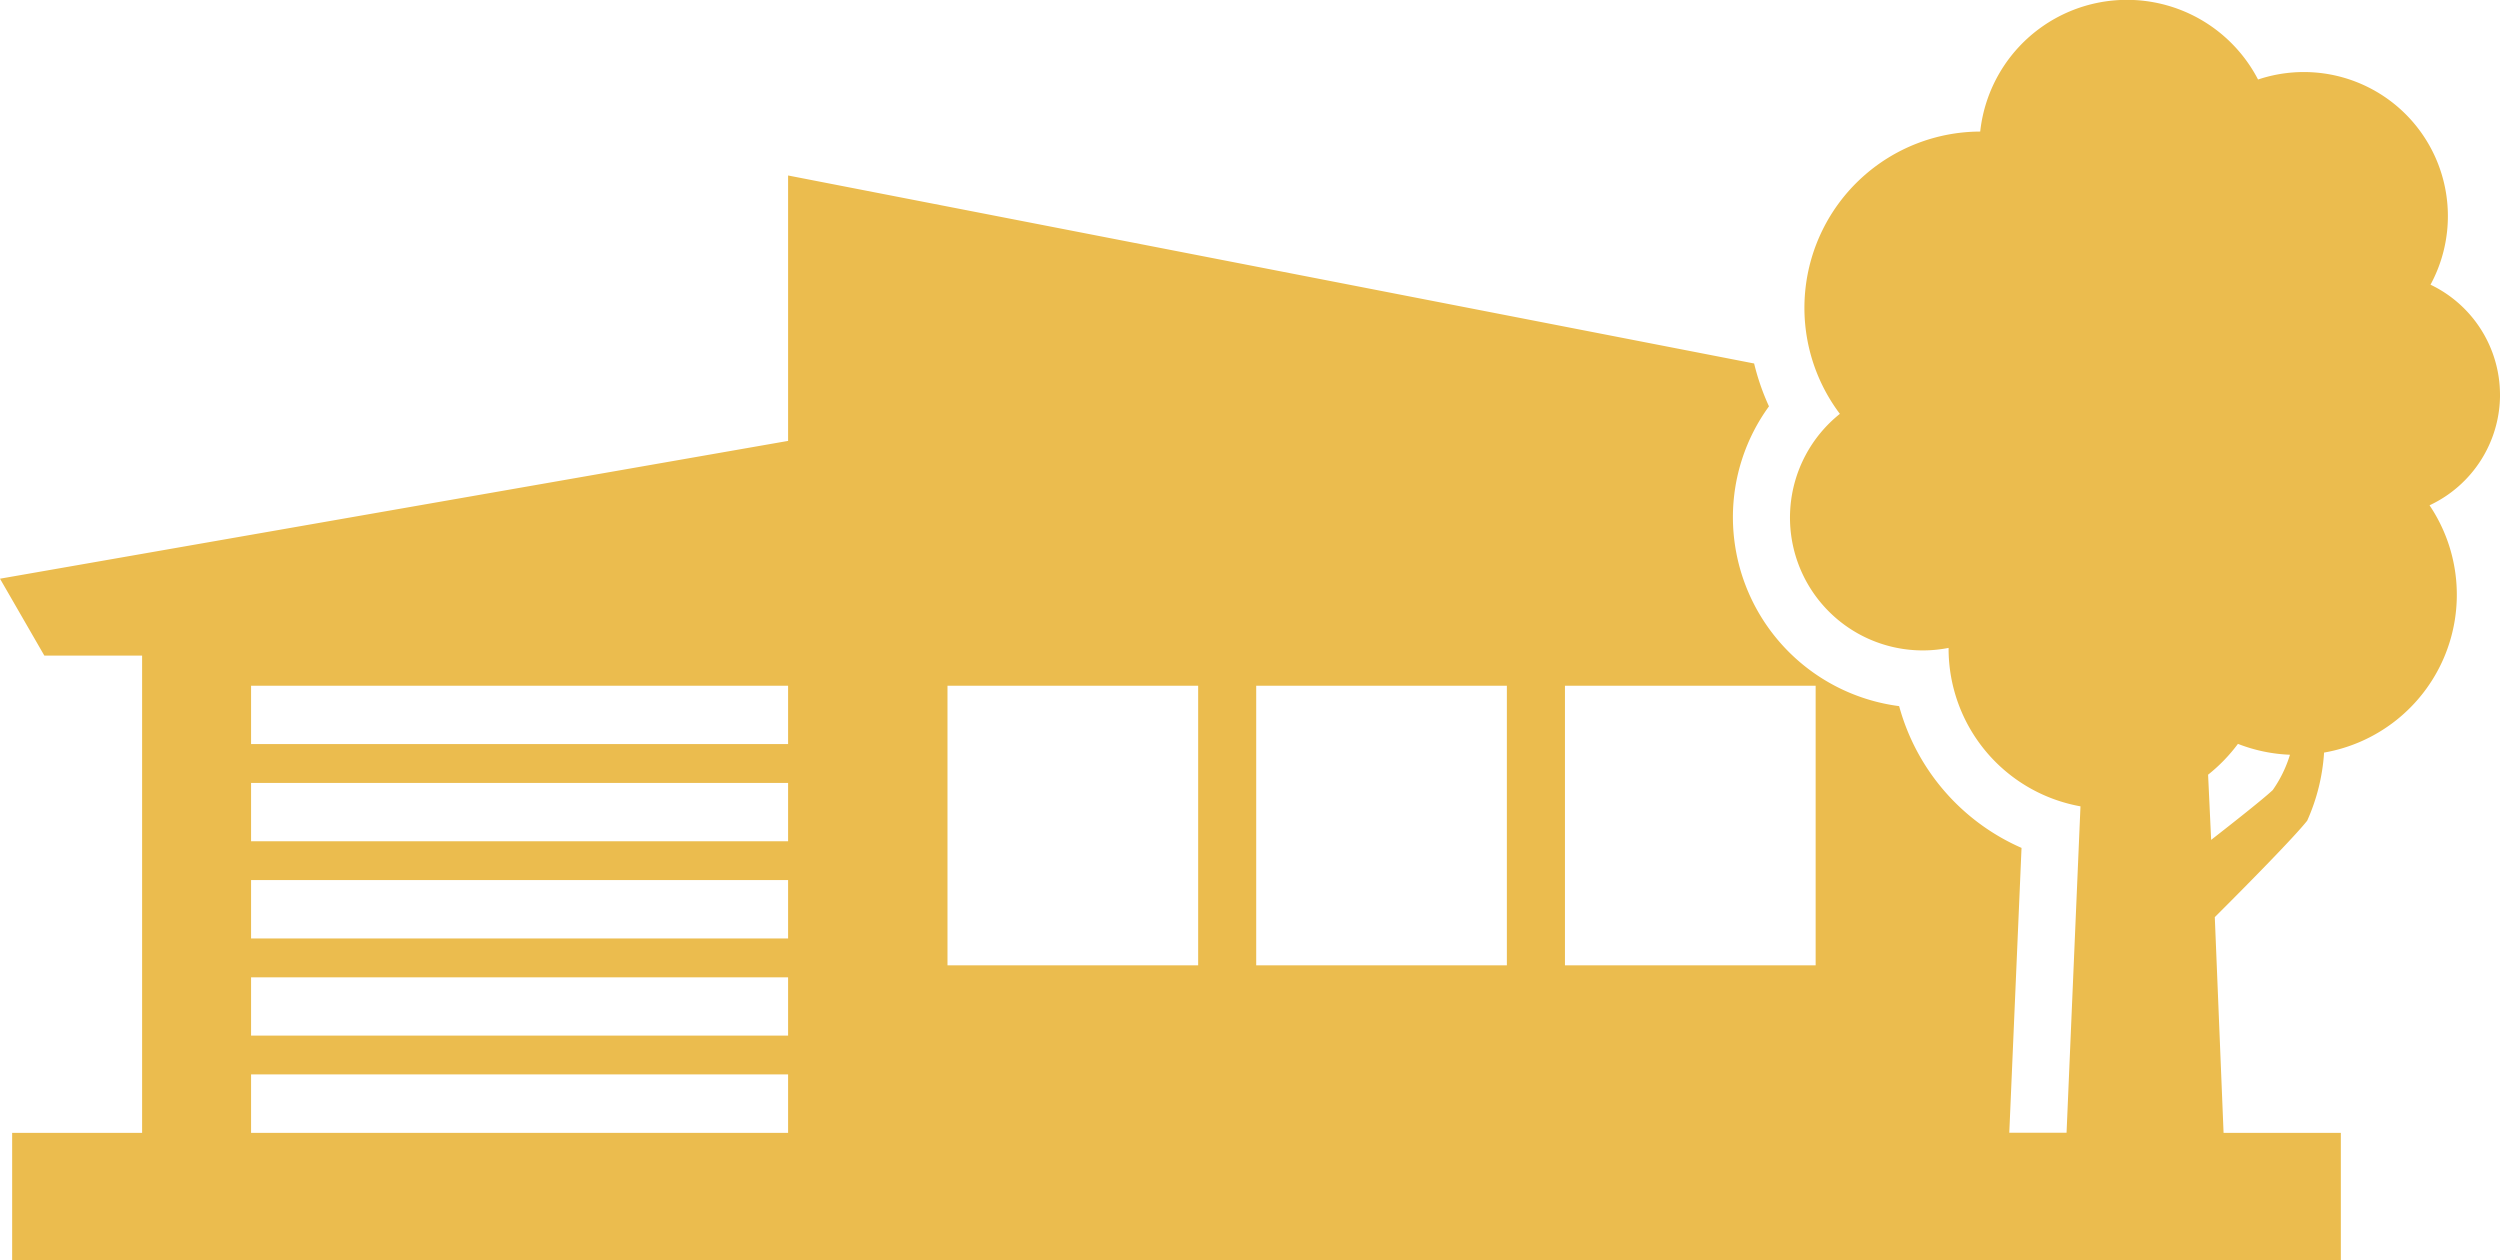
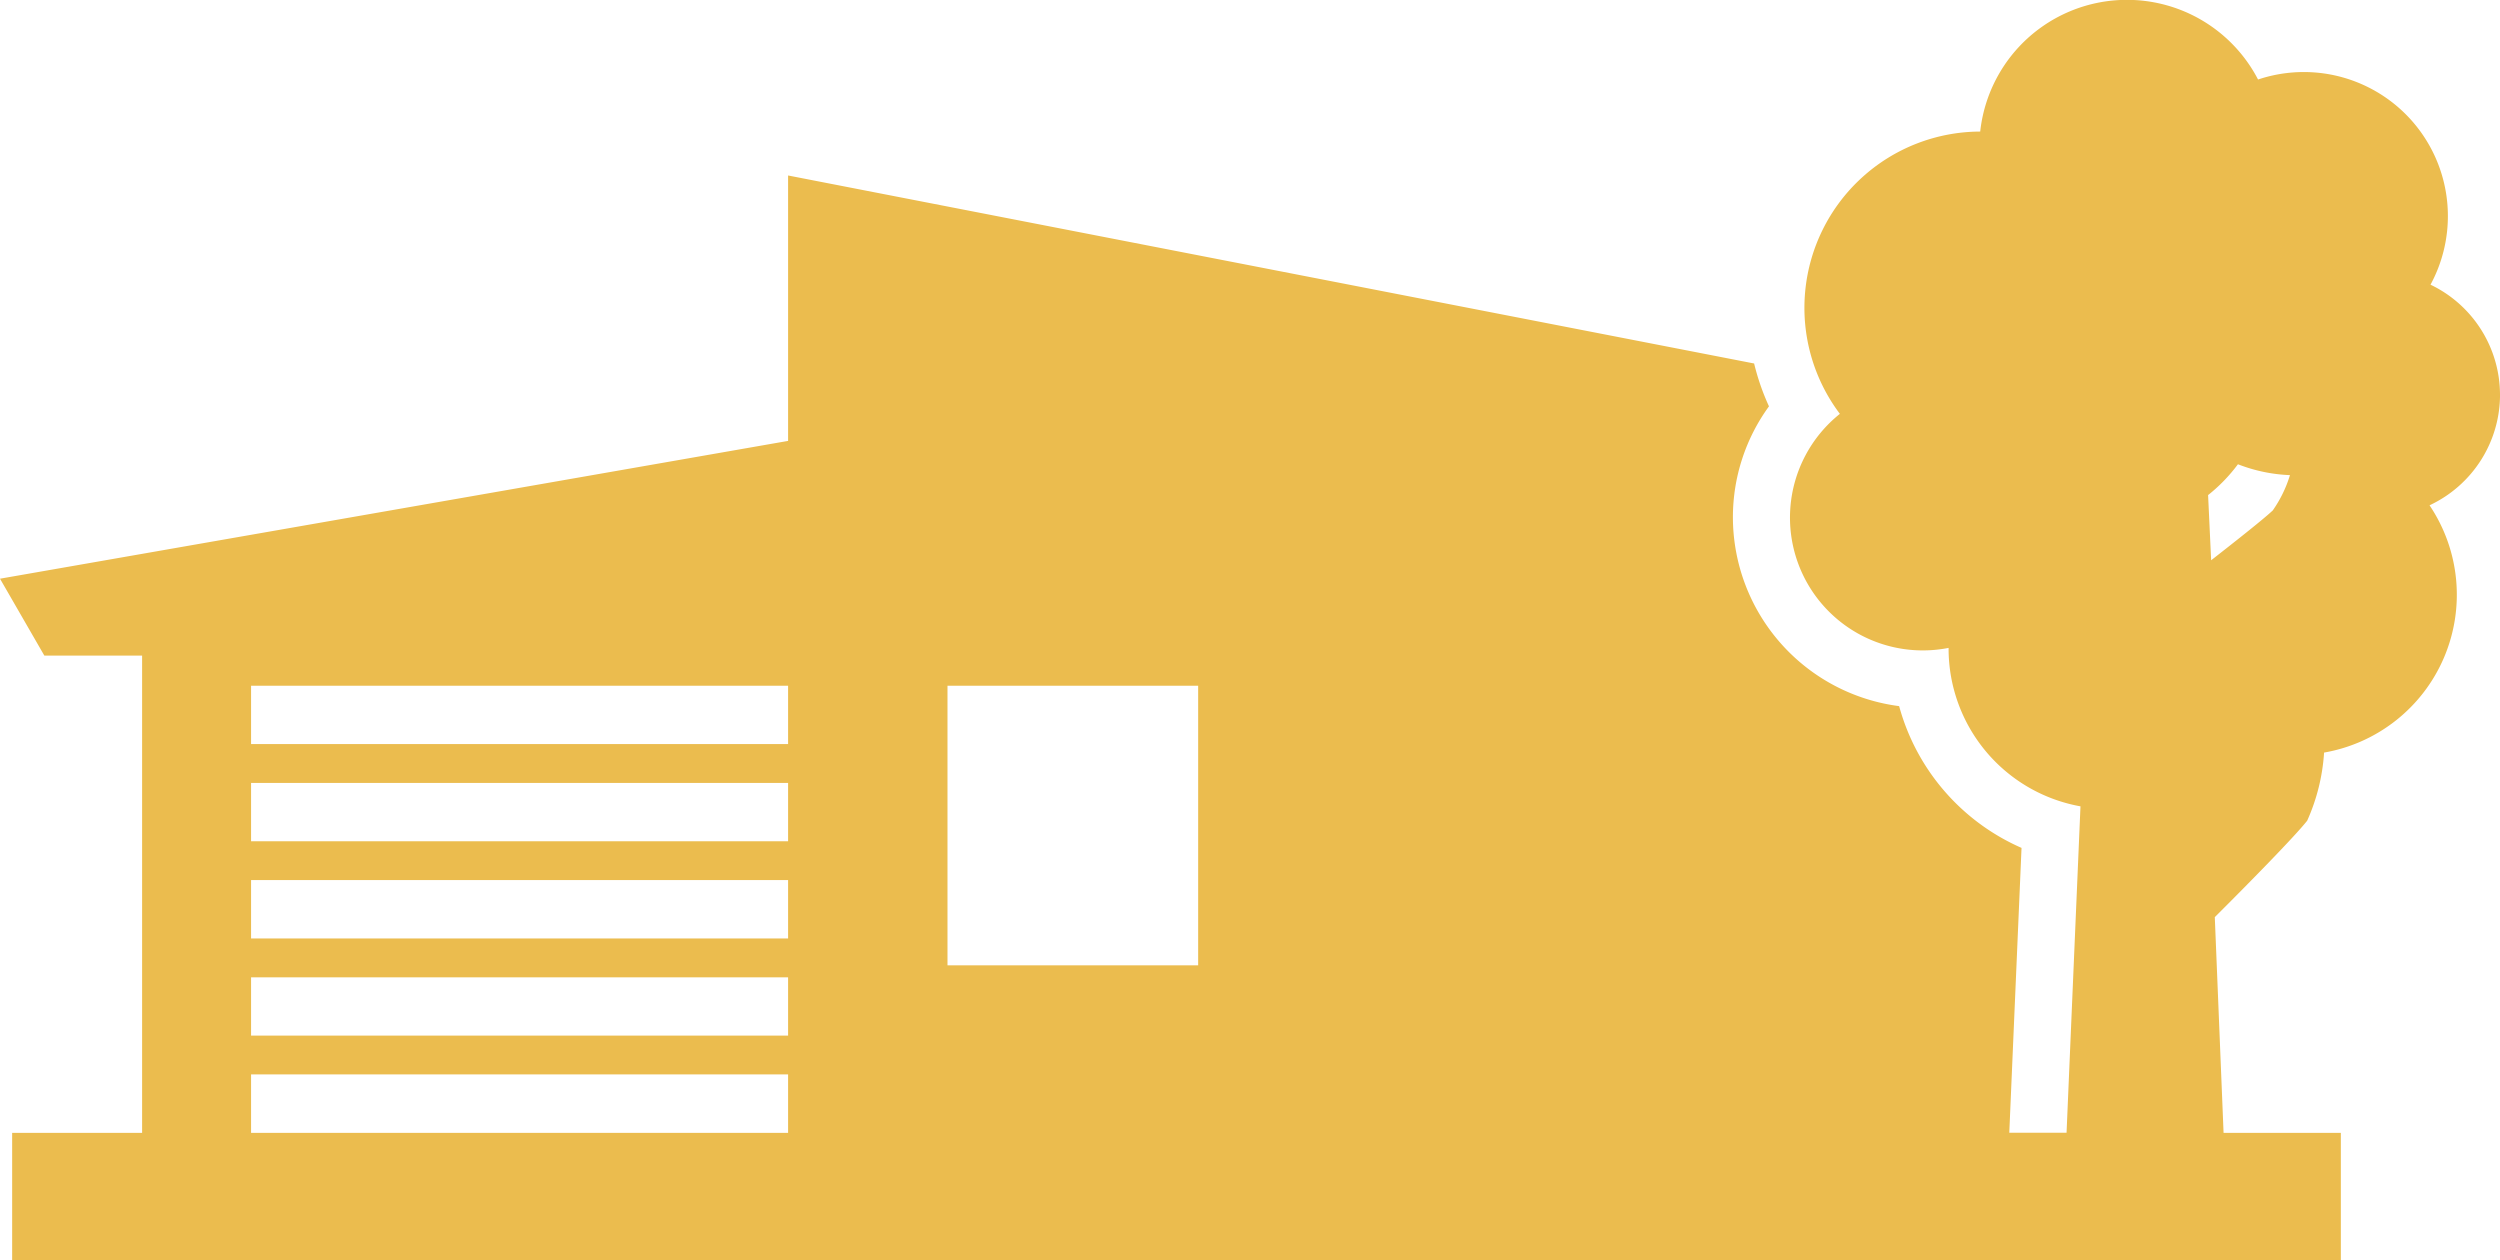
<svg xmlns="http://www.w3.org/2000/svg" width="154.091" height="77.673" viewBox="0 0 154.091 77.673">
  <g id="HOA_icon" data-name="HOA icon" transform="translate(0 0.001)">
-     <path id="Path_26" data-name="Path 26" d="M154.091,24.326a7.53,7.53,0,0,0-4.283-6.78A8.879,8.879,0,0,0,139.178,4.9a9.1,9.1,0,0,0-17.125,3.208,10.865,10.865,0,0,0-8.65,17.4,8.186,8.186,0,0,0,5.142,14.58,8.283,8.283,0,0,0,1.559-.155v.048a9.878,9.878,0,0,0,8.129,9.718l-.858,20.119h-3.53L124.6,52.26a13.384,13.384,0,0,1-7.544-8.738,11.754,11.754,0,0,1-10.246-11.643,11.623,11.623,0,0,1,2.223-6.835,14.472,14.472,0,0,1-.915-2.641L48.575,10.815v16.36L0,35.668l2.733,4.739H8.759V69.823H.749v7.848H144.281V69.823h-7.228l-.541-13.295c2.059-2.054,4.9-4.94,5.694-5.943a12.11,12.11,0,0,0,1.042-4.2,9.875,9.875,0,0,0,6.5-15.241,7.533,7.533,0,0,0,4.345-6.813M48.575,69.823h-33.1v-3.6h33.1Zm0-5.992h-33.1V60.238h33.1Zm0-5.989h-33.1v-3.6h33.1Zm0-5.991h-33.1V48.257h33.1Zm0-5.992h-33.1V42.266h33.1ZM73.85,59.5H58.4V42.266H73.85Zm19.028,0H77.428V42.266h15.45Zm19.032,0H96.458V42.266H111.91Zm28.157-10.789c-.569.532-2.273,1.879-3.78,3.055l-.188-4.018a10.179,10.179,0,0,0,1.84-1.9,9.812,9.812,0,0,0,3.206.67,7.674,7.674,0,0,1-1.077,2.2" transform="translate(0 0)" fill="#ebbc4e" />
+     <path id="Path_26" data-name="Path 26" d="M154.091,24.326a7.53,7.53,0,0,0-4.283-6.78A8.879,8.879,0,0,0,139.178,4.9a9.1,9.1,0,0,0-17.125,3.208,10.865,10.865,0,0,0-8.65,17.4,8.186,8.186,0,0,0,5.142,14.58,8.283,8.283,0,0,0,1.559-.155v.048a9.878,9.878,0,0,0,8.129,9.718l-.858,20.119h-3.53L124.6,52.26a13.384,13.384,0,0,1-7.544-8.738,11.754,11.754,0,0,1-10.246-11.643,11.623,11.623,0,0,1,2.223-6.835,14.472,14.472,0,0,1-.915-2.641L48.575,10.815v16.36L0,35.668l2.733,4.739H8.759V69.823H.749v7.848H144.281V69.823h-7.228l-.541-13.295c2.059-2.054,4.9-4.94,5.694-5.943a12.11,12.11,0,0,0,1.042-4.2,9.875,9.875,0,0,0,6.5-15.241,7.533,7.533,0,0,0,4.345-6.813M48.575,69.823h-33.1v-3.6h33.1Zm0-5.992h-33.1V60.238h33.1Zm0-5.989h-33.1v-3.6h33.1Zm0-5.991h-33.1V48.257h33.1Zm0-5.992h-33.1V42.266h33.1ZM73.85,59.5H58.4V42.266H73.85m19.028,0H77.428V42.266h15.45Zm19.032,0H96.458V42.266H111.91Zm28.157-10.789c-.569.532-2.273,1.879-3.78,3.055l-.188-4.018a10.179,10.179,0,0,0,1.84-1.9,9.812,9.812,0,0,0,3.206.67,7.674,7.674,0,0,1-1.077,2.2" transform="translate(0 0)" fill="#ebbc4e" />
  </g>
</svg>